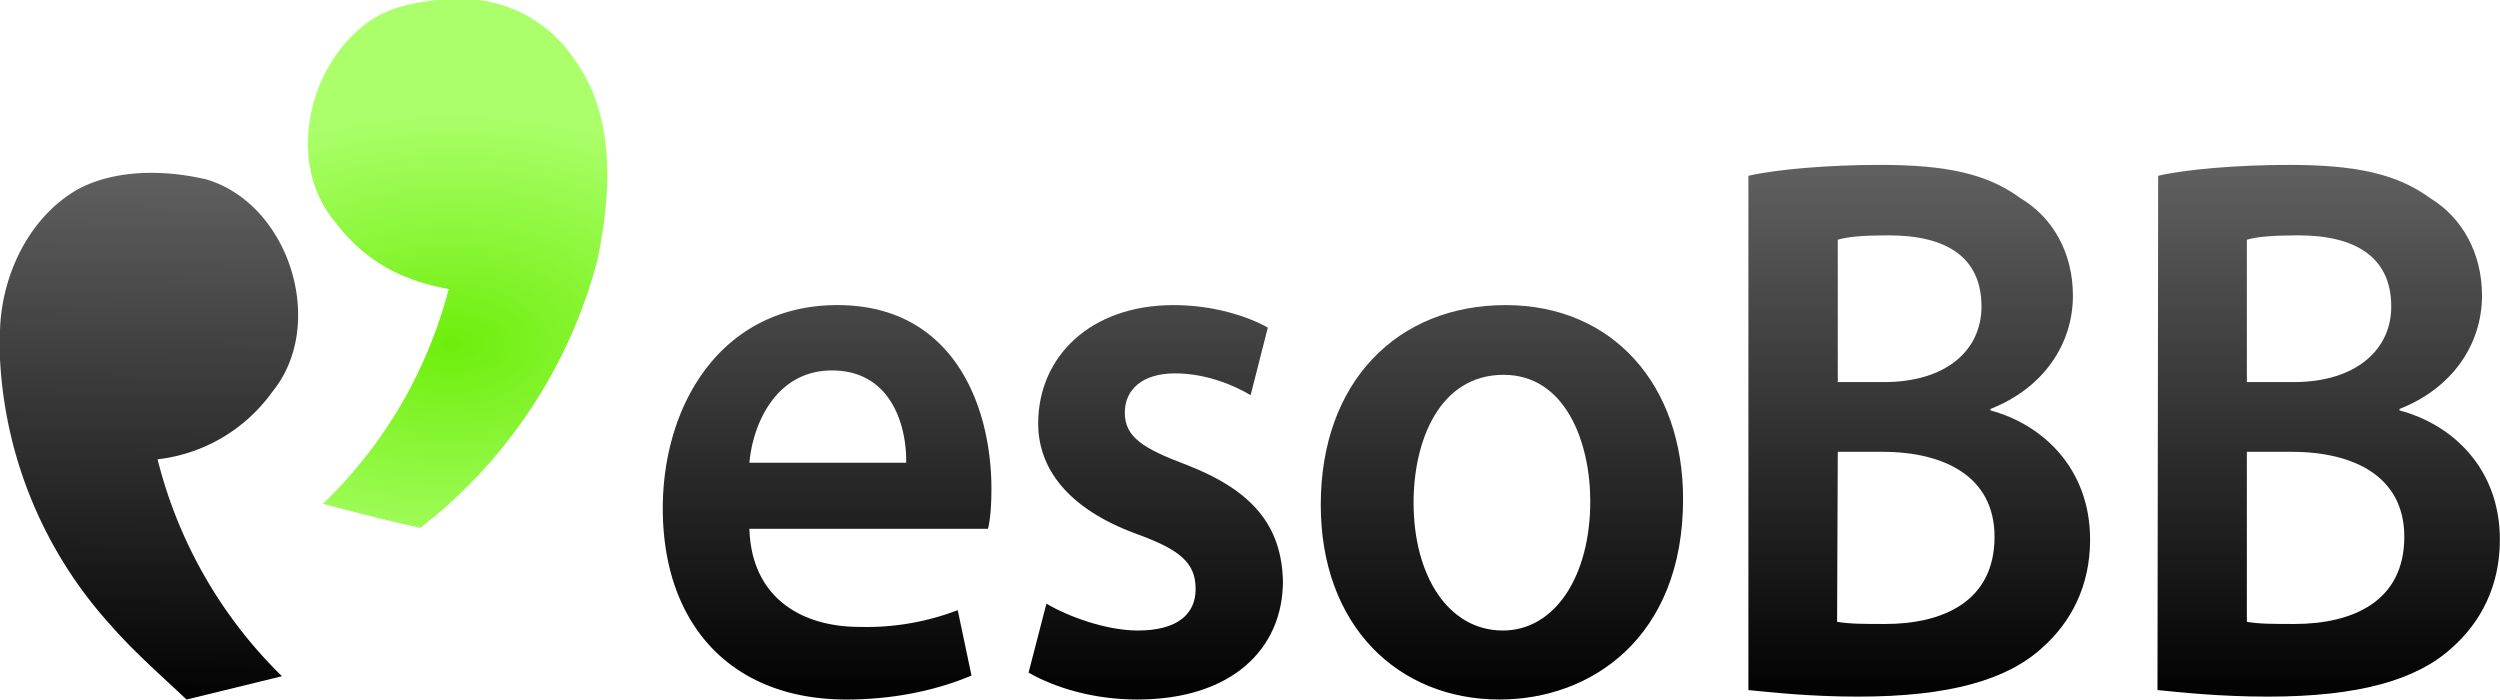
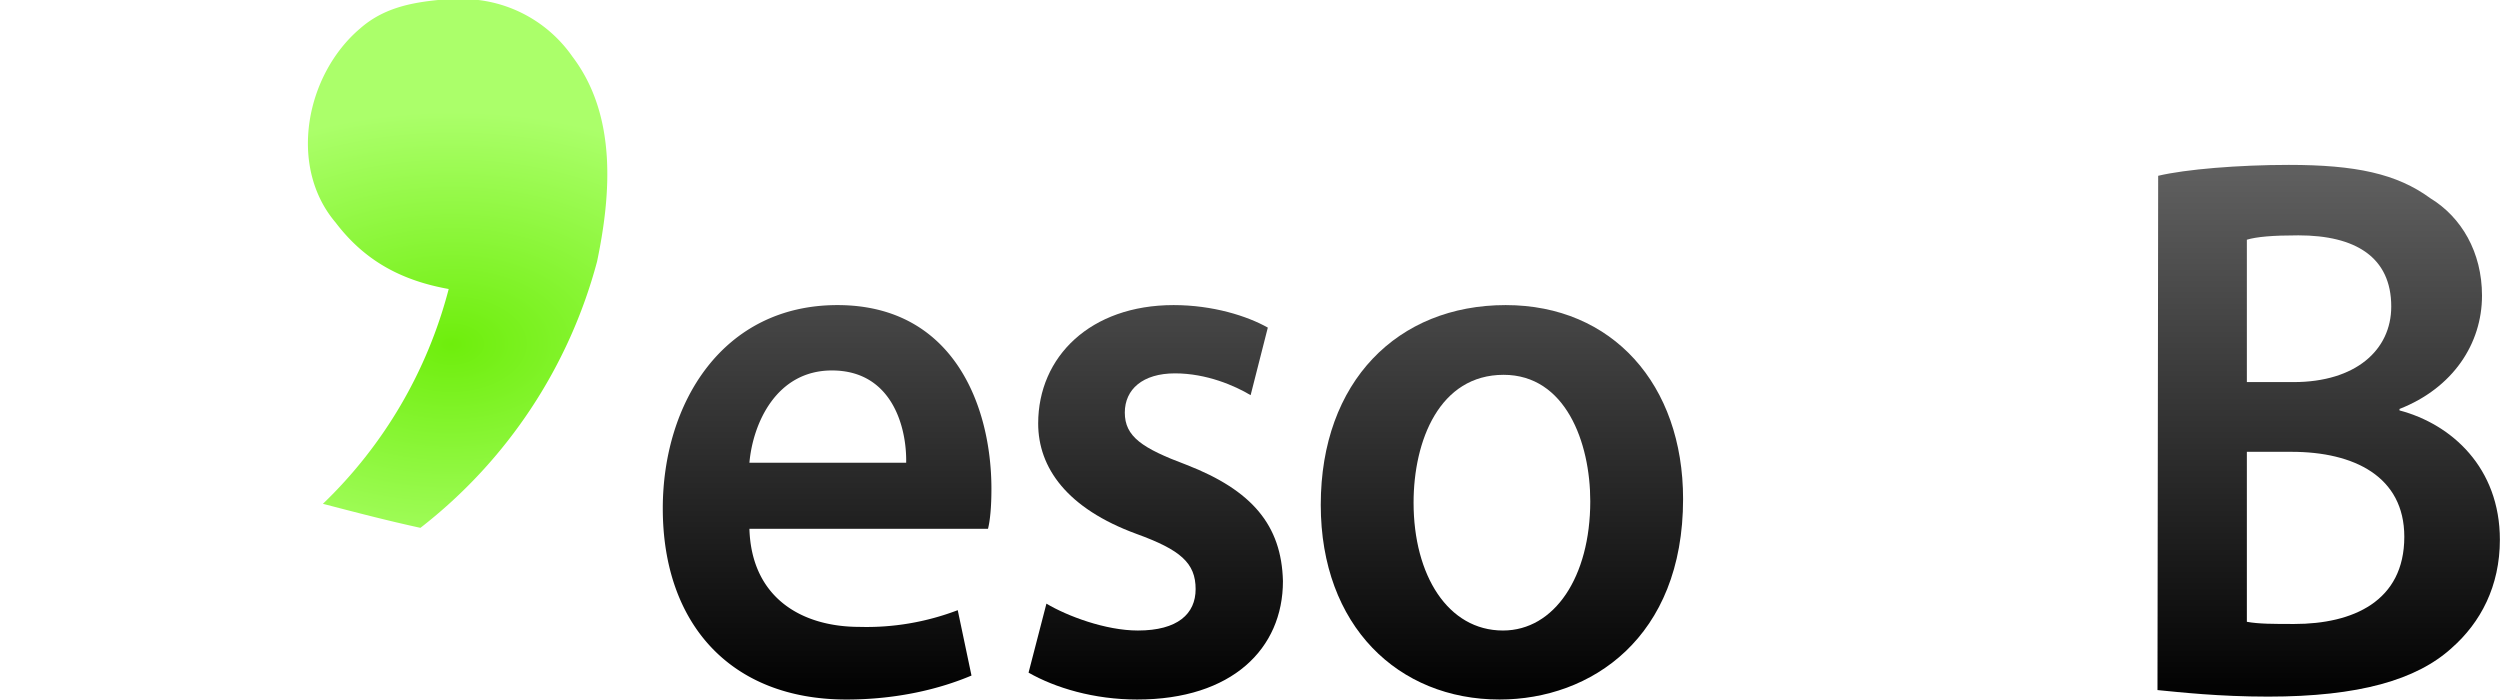
<svg xmlns="http://www.w3.org/2000/svg" xmlns:xlink="http://www.w3.org/1999/xlink" viewBox="0 0 353.8 99">
  <defs>
    <linearGradient id="b">
      <stop offset="0" stop-color="#5f5f5f" />
      <stop offset="1" stop-color="#030303" />
    </linearGradient>
    <linearGradient id="c">
      <stop offset="0" stop-color="#6eee0c" />
      <stop offset="1" stop-color="#abff6a" />
    </linearGradient>
    <linearGradient id="a">
      <stop offset="0" stop-color="#5f5f5f" />
      <stop offset="1" stop-color="#030303" />
    </linearGradient>
    <linearGradient xlink:href="#a" id="e" x1="20.8" x2="19.7" y1="25" y2="98.1" gradientUnits="userSpaceOnUse" />
    <linearGradient xlink:href="#b" id="f" x1="232.2" x2="232.2" y1="-95.8" y2="-39.7" gradientTransform="translate(-39 144.7) scale(1.263)" gradientUnits="userSpaceOnUse" />
    <linearGradient xlink:href="#b" id="g" x1="232.2" x2="232.2" y1="-95.8" y2="-39.7" gradientTransform="translate(-39 144.7) scale(1.263)" gradientUnits="userSpaceOnUse" />
    <linearGradient xlink:href="#b" id="h" x1="232.2" x2="232.2" y1="-95.8" y2="-39.7" gradientTransform="translate(-39 144.7) scale(1.263)" gradientUnits="userSpaceOnUse" />
    <linearGradient xlink:href="#b" id="i" x1="232.2" x2="232.2" y1="-95.8" y2="-39.7" gradientTransform="translate(-39 144.7) scale(1.263)" gradientUnits="userSpaceOnUse" />
    <linearGradient xlink:href="#b" id="j" x1="232.2" x2="232.2" y1="-95.8" y2="-39.7" gradientTransform="translate(-39 144.7) scale(1.263)" gradientUnits="userSpaceOnUse" />
    <linearGradient xlink:href="#b" id="k" x1="232.2" x2="232.2" y1="-95.8" y2="-39.7" gradientTransform="translate(-39 144.7) scale(1.263)" gradientUnits="userSpaceOnUse" />
    <radialGradient xlink:href="#c" id="d" cx="64.4" cy="46.1" r="21.2" fx="64.4" fy="46.1" gradientTransform="matrix(2.446 -.013 .008 1.552 -94 -22)" gradientUnits="userSpaceOnUse" />
  </defs>
  <path fill="url(#d)" d="M62.1 0h5.6A19 19 0 0 1 81 8c6.3 8.3 5.5 19.4 3.5 29a70.8 70.8 0 0 1-25 37.7c-4.6-1-9.2-2.2-13.8-3.4a64.7 64.7 0 0 0 17.8-30.4c-6.7-1.2-11.9-4-16-9.4-6.8-8-4.2-21 3.5-27.5 3.2-2.8 7-3.6 11-4z" />
-   <path fill="url(#e)" d="M28.9 25.3c12 3.3 17.5 20.6 9.6 30.2A23.2 23.2 0 0 1 22.3 65a65 65 0 0 0 17.6 30.7L26.4 99c-3.7-3.5-7.5-6.8-10.8-10.6A60.6 60.6 0 0 1 0 50.8v-4c.2-7.7 4-16 11-20 5.2-2.8 12-2.8 17.8-1.5z" />
  <g fill="url(#f)" stroke-width="1.1" aria-label="esoBB" font-family="Myriad Pro" font-size="106.7" font-weight="600" letter-spacing="-1.9" style="line-height:0;-inkscape-font-specification:'Myriad Pro Semi-Bold'" transform="scale(.973 1.028)" word-spacing="0">
    <path fill="url(#g)" d="M143.7 72.8c.3-1.1.5-3 .5-5.5 0-11.4-5.5-25.3-22.4-25.3-16.7 0-25.4 13.5-25.4 28 0 15.9 9.9 26.3 26.7 26.3 7.5 0 13.7-1.5 18.2-3.3l-2-9a39 39 0 0 1-14.3 2.3c-8.4 0-15.7-4-16-13.5zM109 63.7c.5-5.4 3.9-12.7 12-12.7 8.8 0 10.9 7.9 10.8 12.7z" />
    <path fill="url(#h)" d="M149.6 92.6c3.9 2.1 9.5 3.7 15.8 3.7 13.8 0 21.2-7 21.2-16.3-.2-7.7-4.5-12.5-14-16-6.5-2.3-9-3.9-9-7.2 0-3.2 2.6-5.4 7.3-5.4 4.6 0 8.7 1.7 11 3l2.5-9.3c-3-1.6-8-3.1-13.7-3.1-12.1 0-19.7 7.1-19.7 16.3 0 6.1 4.2 11.7 14.3 15.2 6.4 2.2 8.6 4 8.6 7.6 0 3.4-2.6 5.7-8.4 5.7-4.7 0-10.3-2-13.3-3.7z" />
    <path fill="url(#i)" d="M219 42c-15.7 0-26.9 10.5-26.9 27.5 0 16.7 11.3 26.8 26 26.8 13.3 0 26.7-8.5 26.7-27.6 0-15.8-10.3-26.7-25.8-26.7zm-.3 9.6c9 0 12.6 9.3 12.6 17.4 0 10.4-5.2 17.8-12.7 17.8-8 0-13-7.6-13-17.6 0-8.6 3.8-17.6 13.1-17.6z" />
-     <path fill="url(#j)" d="M254.3 95c3.3.3 8.8.9 16 .9 13.2 0 21.6-2.3 26.7-6.7 4.2-3.5 7-8.5 7-14.9 0-9.9-7-15.9-14.5-17.8v-.2c7.8-2.9 12-9 12-15.6 0-6-3-10.8-7.6-13.4-4.9-3.4-10.8-4.6-20.5-4.6-7.4 0-15 .6-19.1 1.5zm13-62c1.4-.4 3.6-.6 7.4-.6 8.4 0 13.5 3 13.5 9.8 0 6-5.1 10.4-14.2 10.4h-6.7zm0 29.2h6.5c9 0 16.3 3.4 16.3 11.7 0 8.9-7.5 12-15.9 12-3 0-5.2 0-7-.3z" />
    <path fill="url(#k)" d="M313.8 95c3.3.3 8.9.9 16.1.9 13.2 0 21.6-2.3 26.7-6.7 4.2-3.5 7-8.5 7-14.9 0-9.9-7-15.9-14.6-17.8v-.2c7.8-2.9 12-9 12-15.6 0-6-3-10.8-7.5-13.4-4.9-3.4-10.9-4.6-20.6-4.6-7.3 0-15 .6-19 1.5zm13-62c1.4-.4 3.7-.6 7.5-.6 8.3 0 13.5 3 13.5 9.8 0 6-5.2 10.4-14.2 10.4h-6.8zm0 29.2h6.5c9.1 0 16.4 3.4 16.4 11.7 0 8.9-7.5 12-16 12-3 0-5.2 0-6.9-.3z" />
  </g>
</svg>